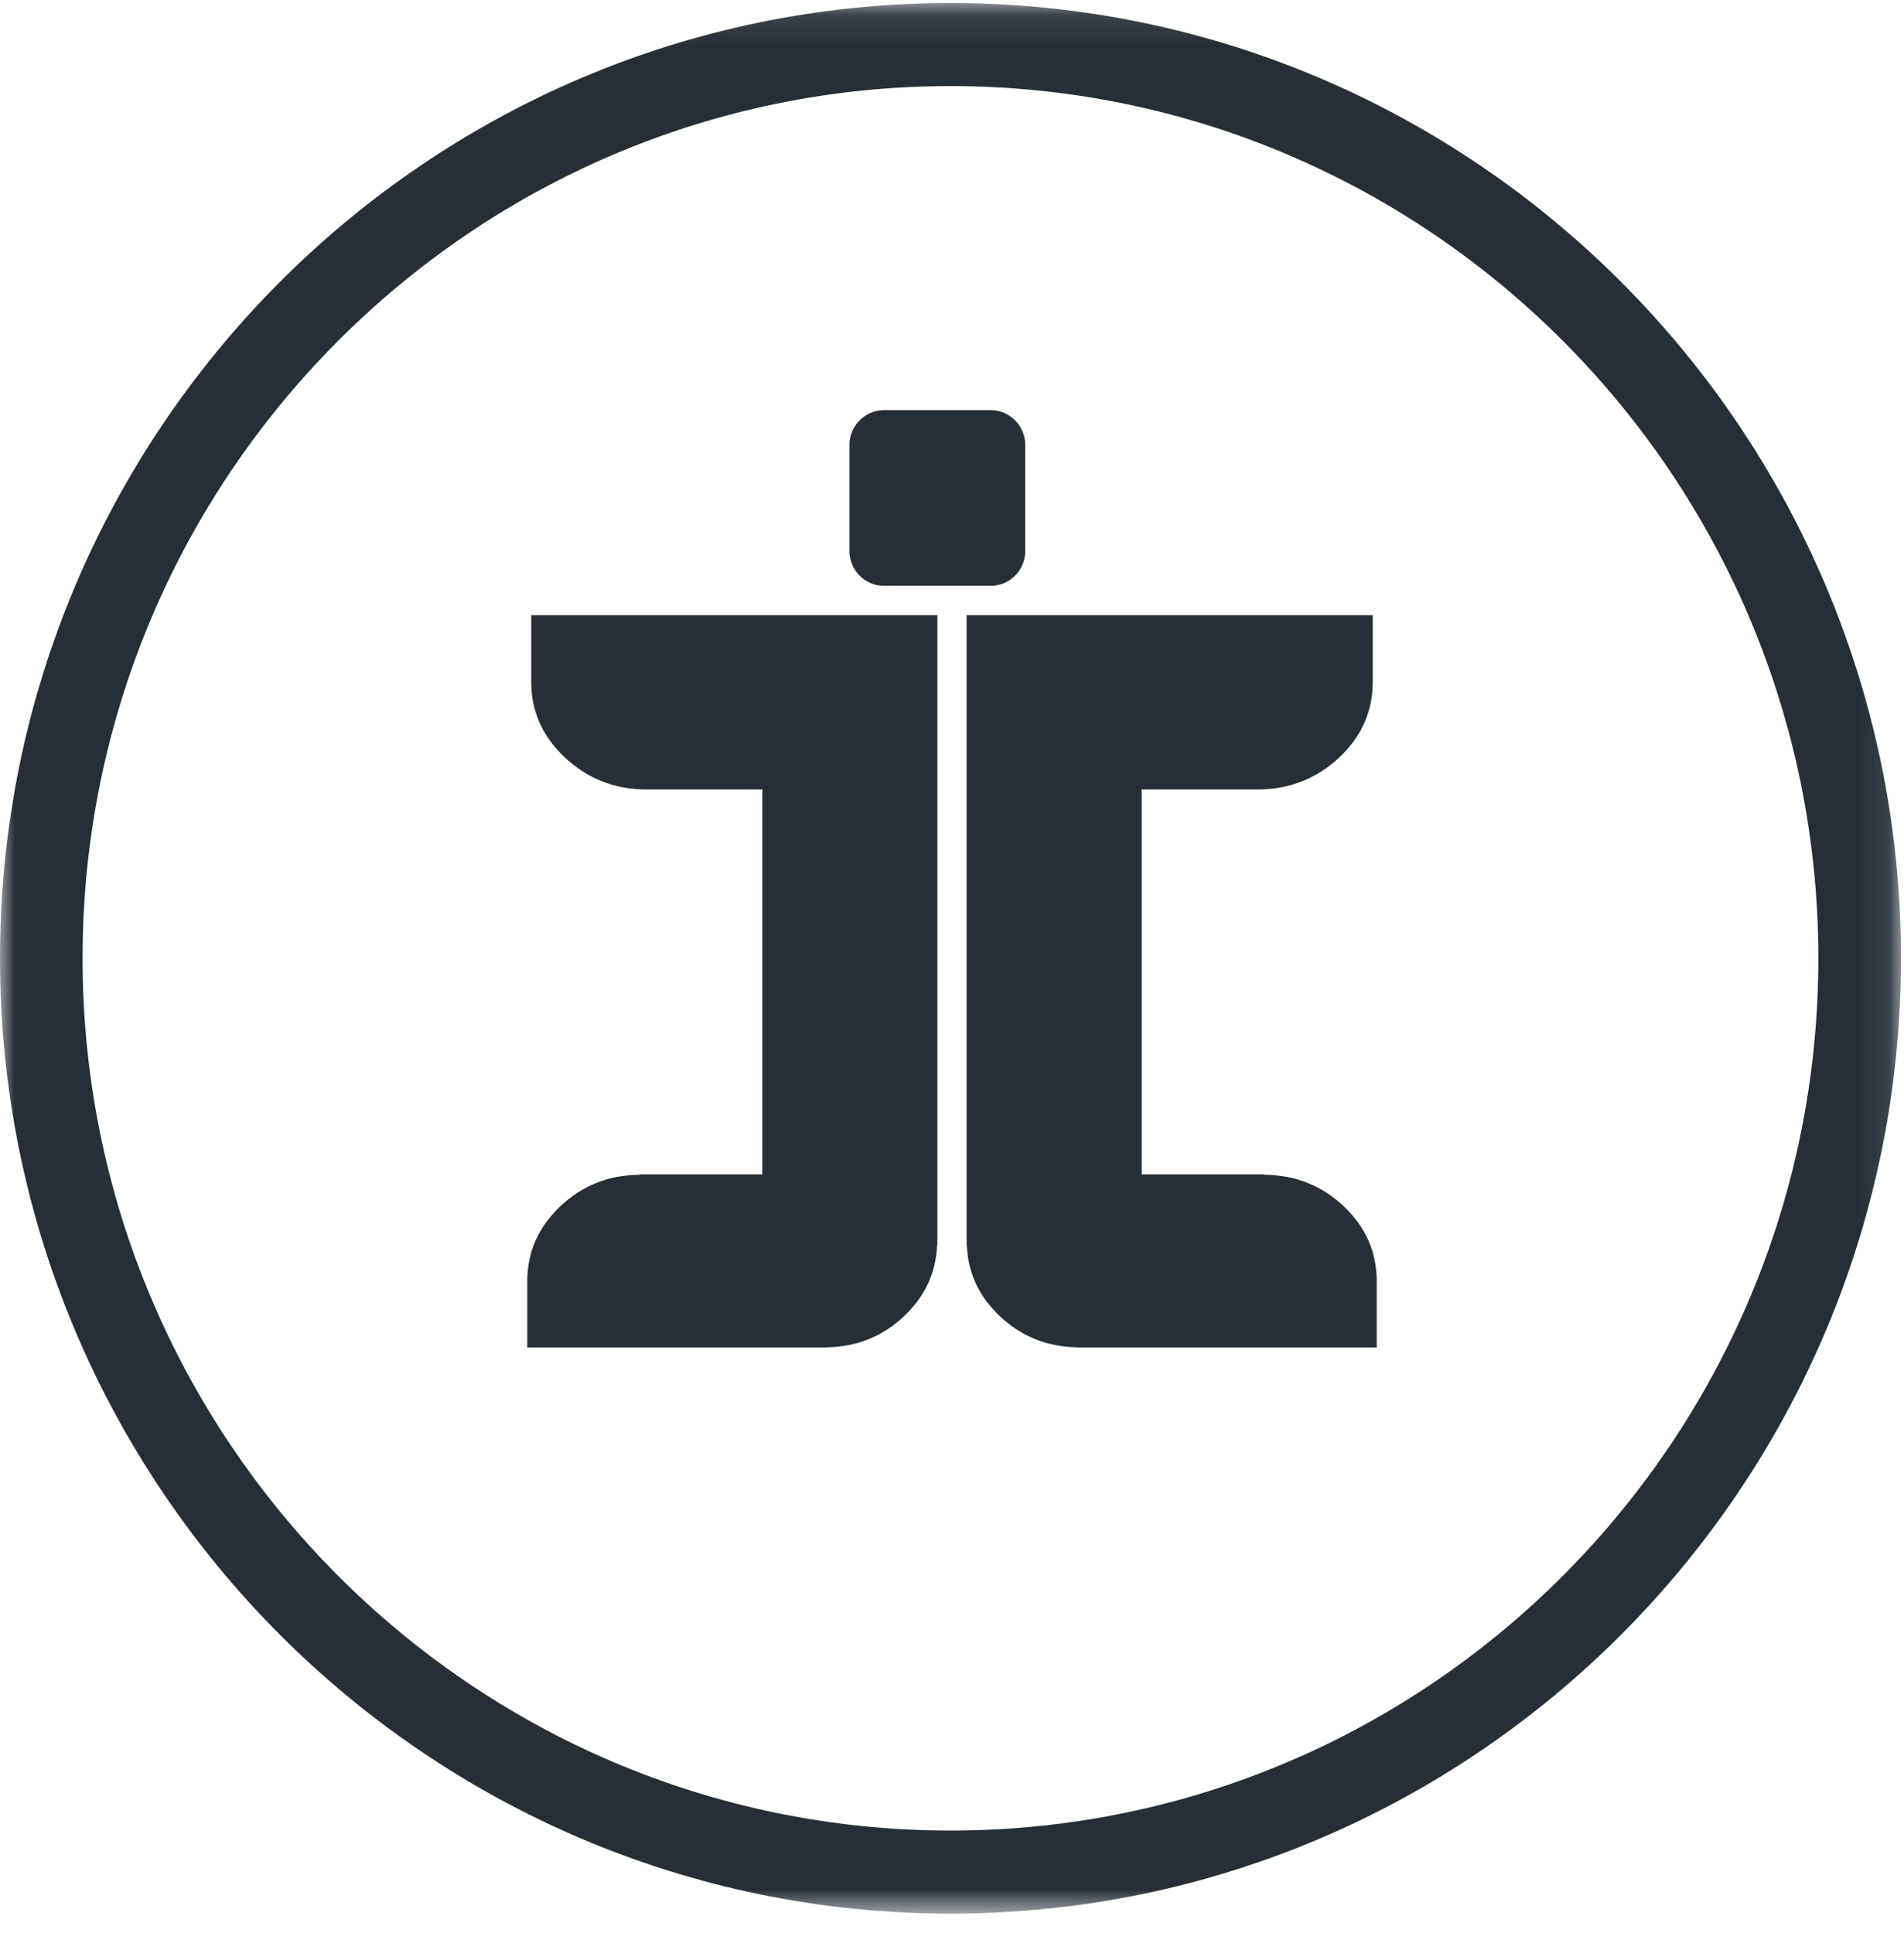
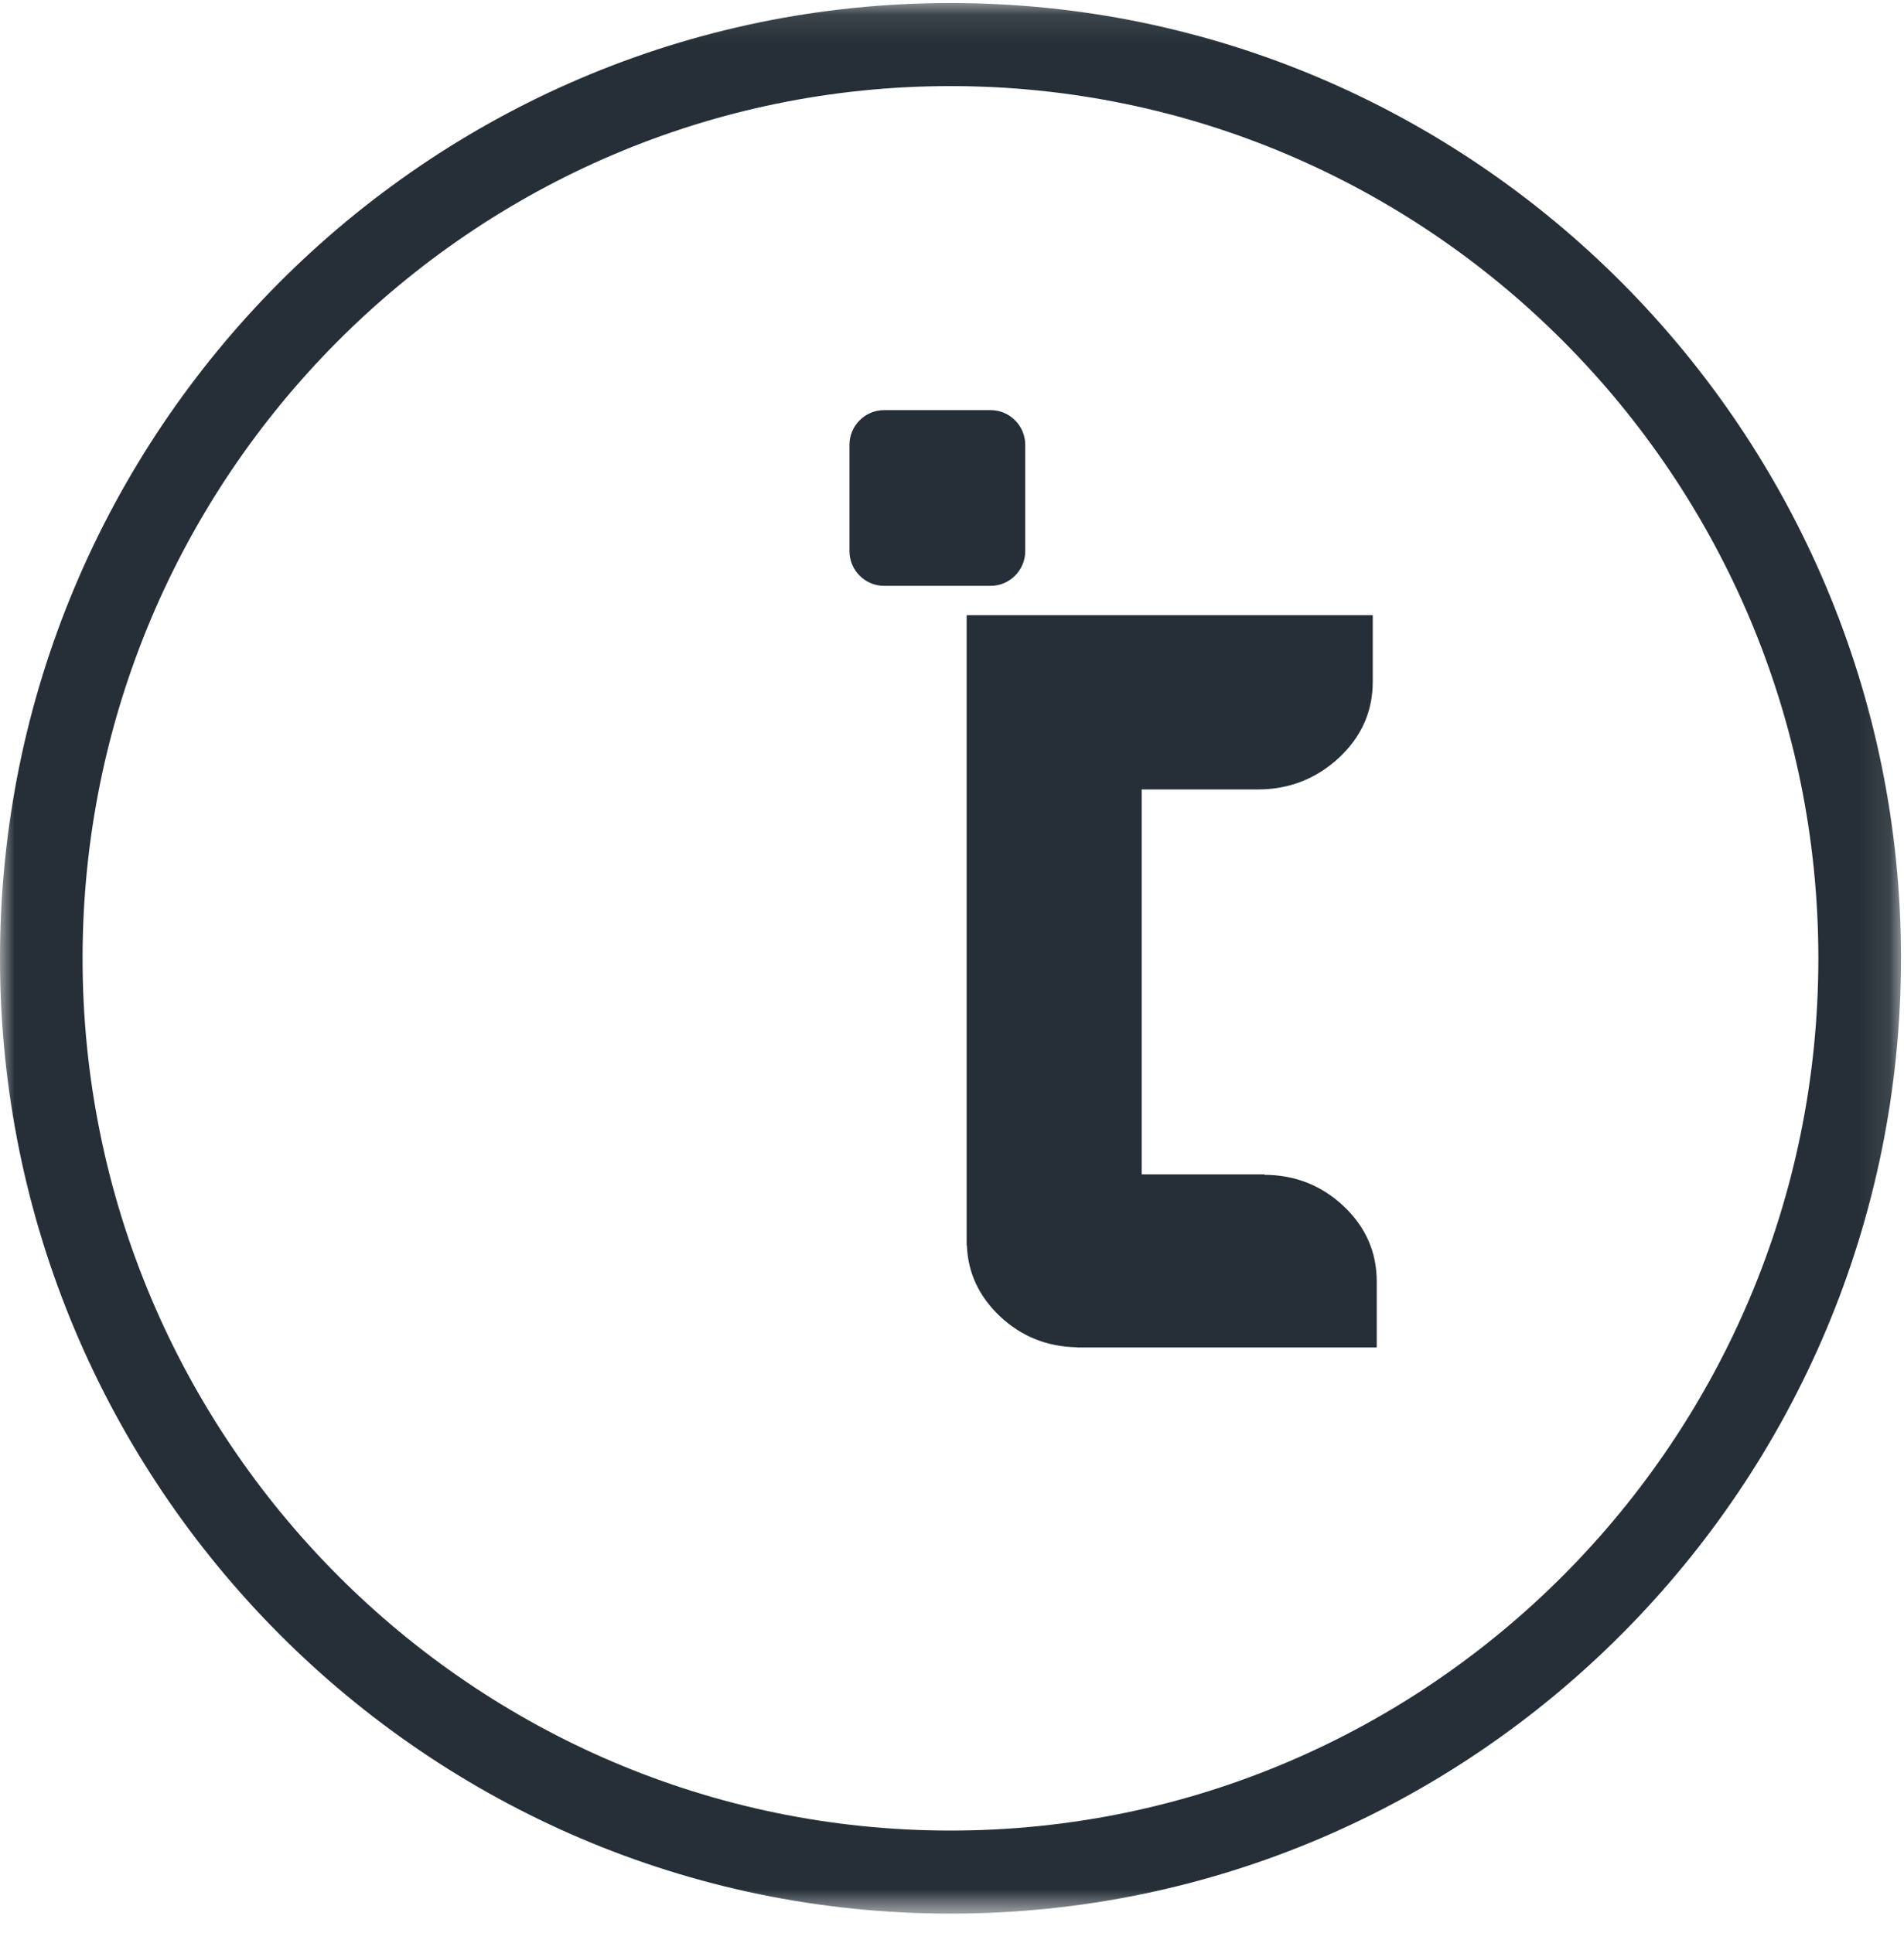
<svg xmlns="http://www.w3.org/2000/svg" xmlns:xlink="http://www.w3.org/1999/xlink" width="65px" height="66px" viewBox="0 0 65 66" version="1.1">
  <title>LOGO</title>
  <desc>Created with Sketch.</desc>
  <defs>
    <polygon id="path-1" points="0 0.103 64.897 0.103 64.897 65.327 0 65.327" />
  </defs>
  <g id="Landing-Pages-" stroke="none" stroke-width="1" fill="none" fill-rule="evenodd">
    <g id="MOBILE-LANDING-1-SPEC" transform="translate(-155, -30)">
      <g id="LOGO" transform="translate(155, 30)">
-         <path d="M18.135,21 L18.135,23.272 C18.135,24.283 18.521,25.148 19.292,25.867 C20.066,26.584 20.987,26.95 22.064,26.95 L26.024,26.95 L26.024,40.09 L21.833,40.09 L21.833,40.105 C20.782,40.11 19.883,40.469 19.13,41.178 C18.376,41.891 18,42.749 18,43.745 L18,46 L28.232,46 L28.232,45.993 C29.251,45.975 30.133,45.626 30.868,44.927 C31.579,44.25 31.95,43.451 31.99,42.52 L32,42.52 L32,21 L18.135,21 Z" id="Fill-1" fill="#262F37" />
        <path d="M46.864,21 L46.864,23.272 C46.864,24.283 46.481,25.148 45.712,25.867 C44.936,26.584 44.012,26.95 42.938,26.95 L38.976,26.95 L38.976,40.09 L43.165,40.09 L43.165,40.105 C44.218,40.11 45.119,40.469 45.873,41.178 C46.626,41.891 47,42.749 47,43.745 L47,46 L36.764,46 L36.764,45.993 C35.745,45.975 34.869,45.626 34.127,44.927 C33.418,44.25 33.045,43.451 33.008,42.52 L33,42.52 L33,21 L46.864,21 Z" id="Fill-3" fill="#262F37" />
        <path d="M35,18.817 C35,19.466 34.468,20 33.818,20 L30.182,20 C29.531,20 29,19.466 29,18.817 L29,15.182 C29,14.534 29.531,14 30.182,14 L33.818,14 C34.468,14 35,14.534 35,15.182 L35,18.817 Z" id="Fill-5" fill="#262F37" />
        <g id="Group-9">
          <mask id="mask-2" fill="white">
            <use xlink:href="#path-1" />
          </mask>
          <g id="Clip-8" />
          <path d="M32.449,65.327 C14.556,65.327 0,50.697 0,32.714 C0,14.732 14.556,0.103 32.449,0.103 C50.342,0.103 64.898,14.732 64.898,32.714 C64.898,50.697 50.342,65.327 32.449,65.327 M32.449,2.939 C16.113,2.939 2.819,16.297 2.819,32.714 C2.819,49.133 16.113,62.491 32.449,62.491 C48.785,62.491 62.076,49.133 62.076,32.714 C62.076,16.297 48.785,2.939 32.449,2.939" id="Fill-7" fill="#262F37" mask="url(#mask-2)" />
        </g>
      </g>
    </g>
  </g>
</svg>